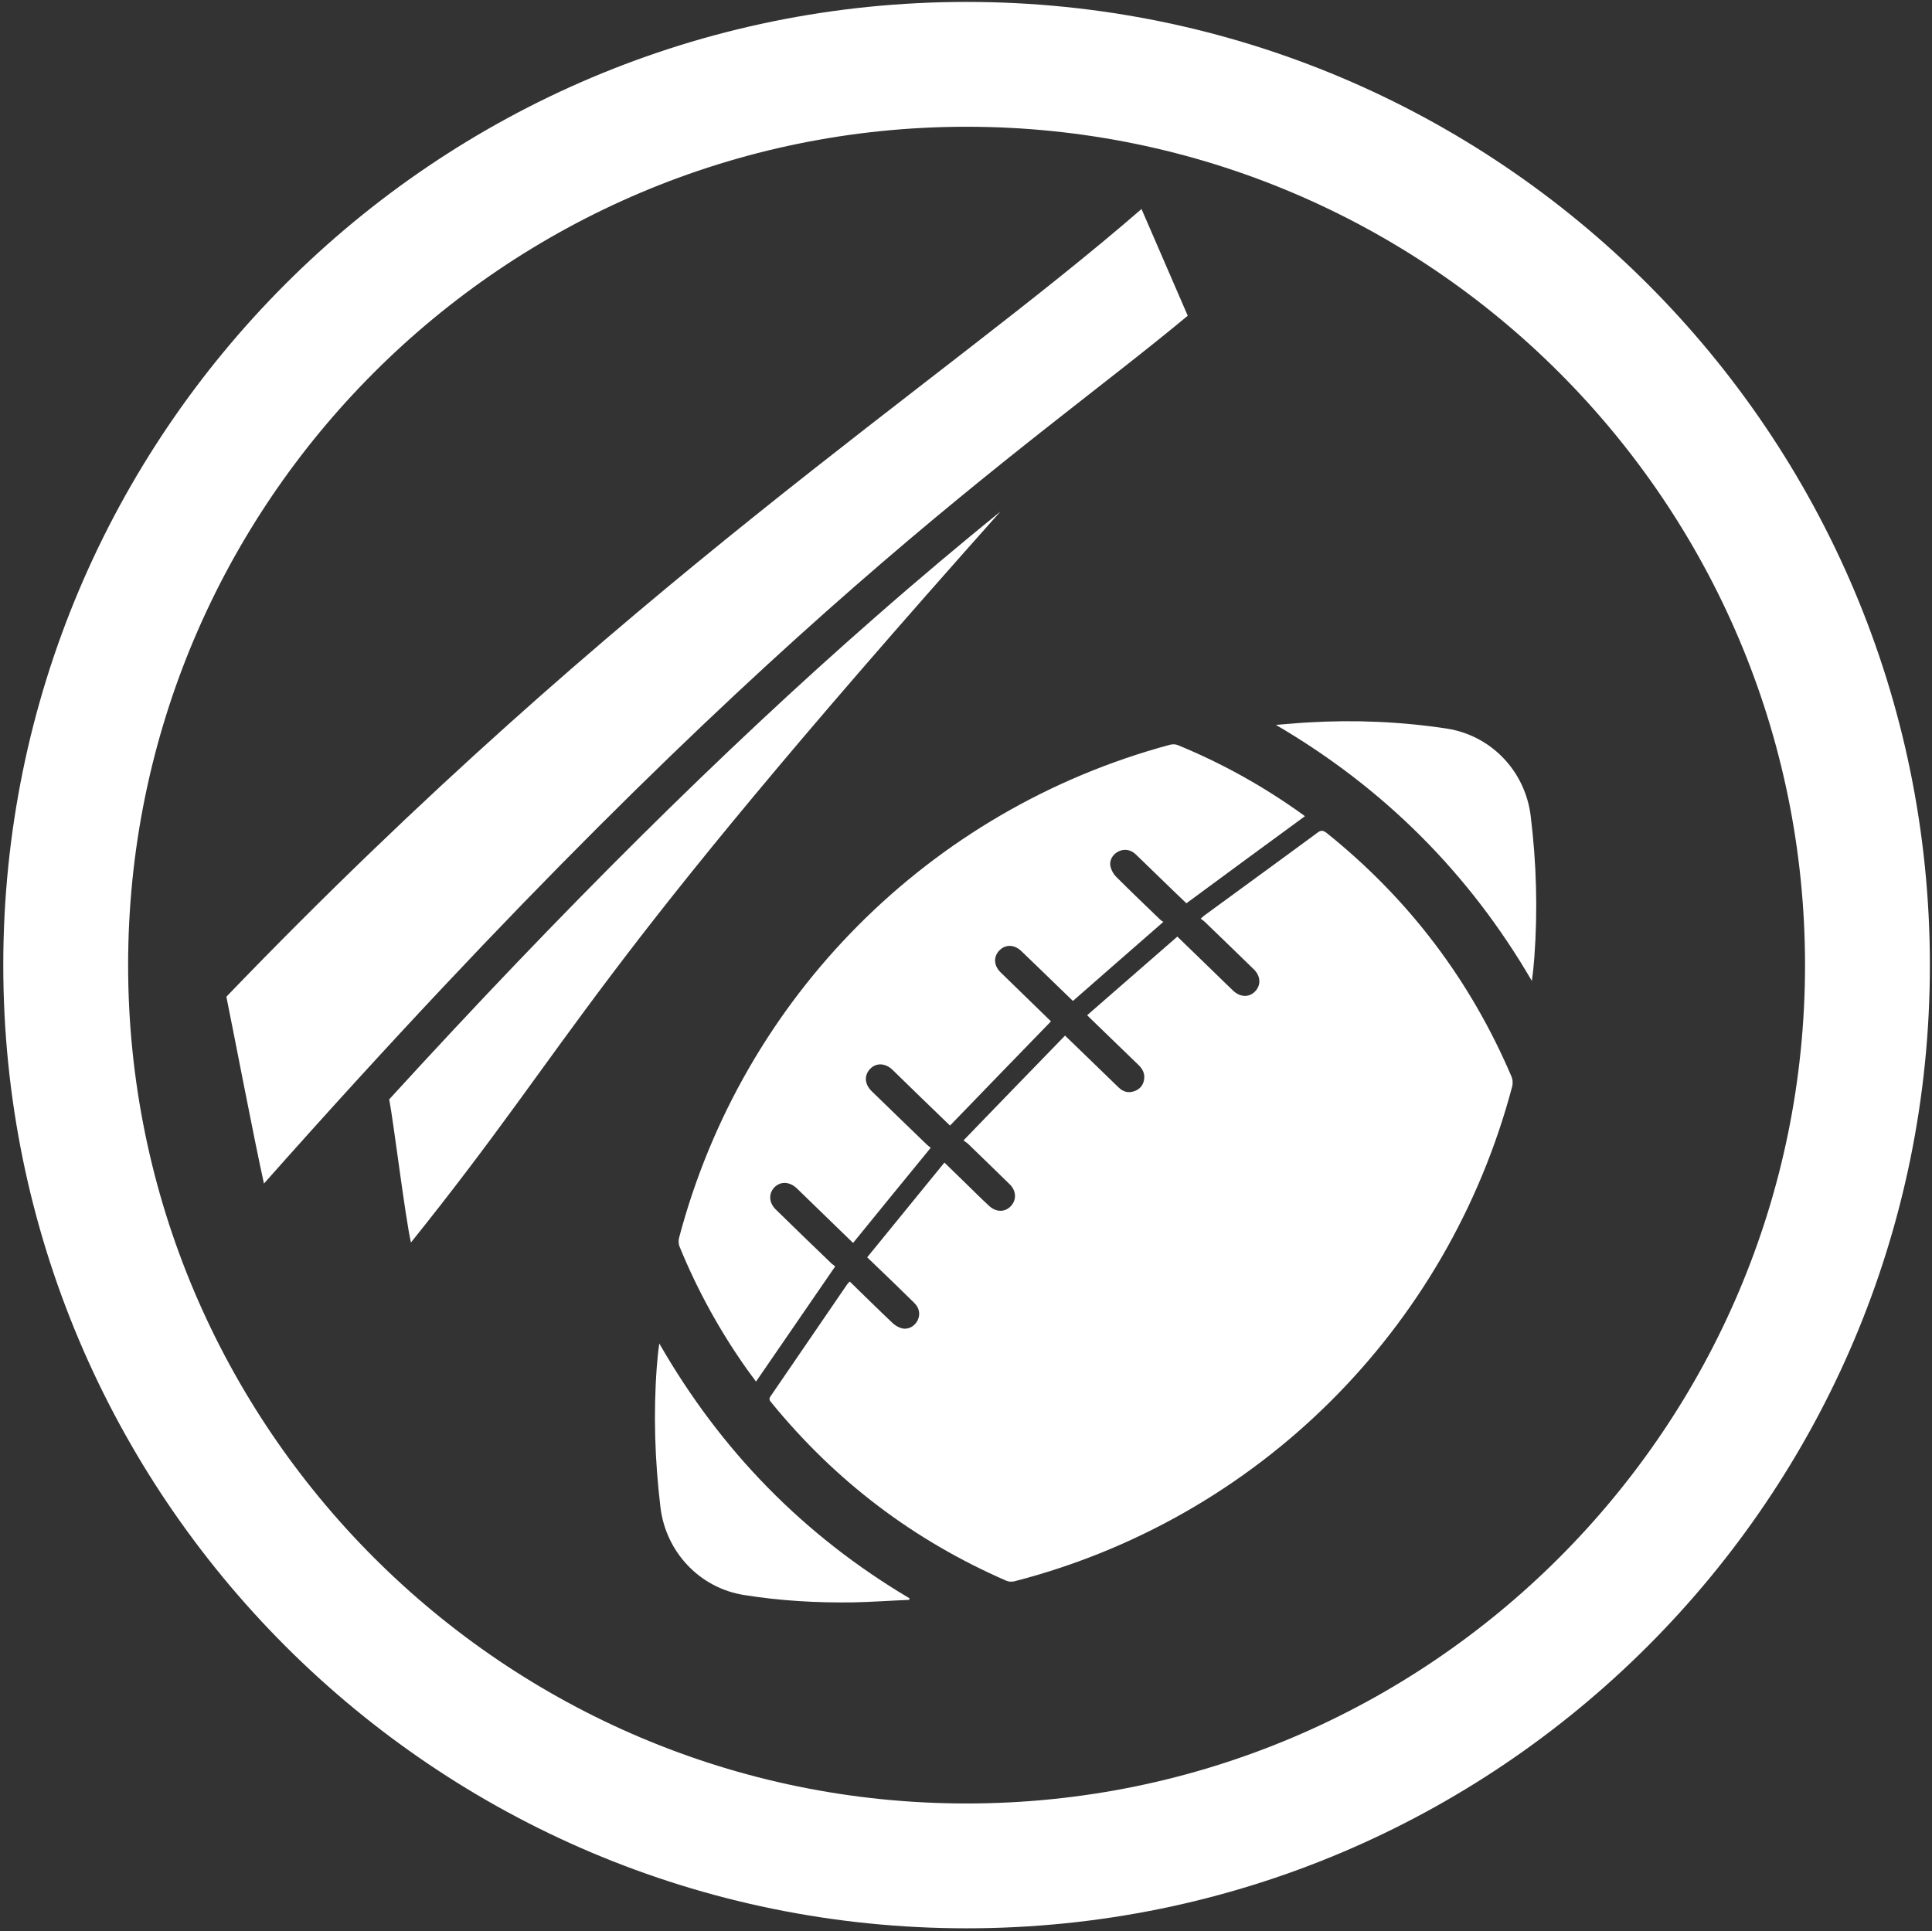
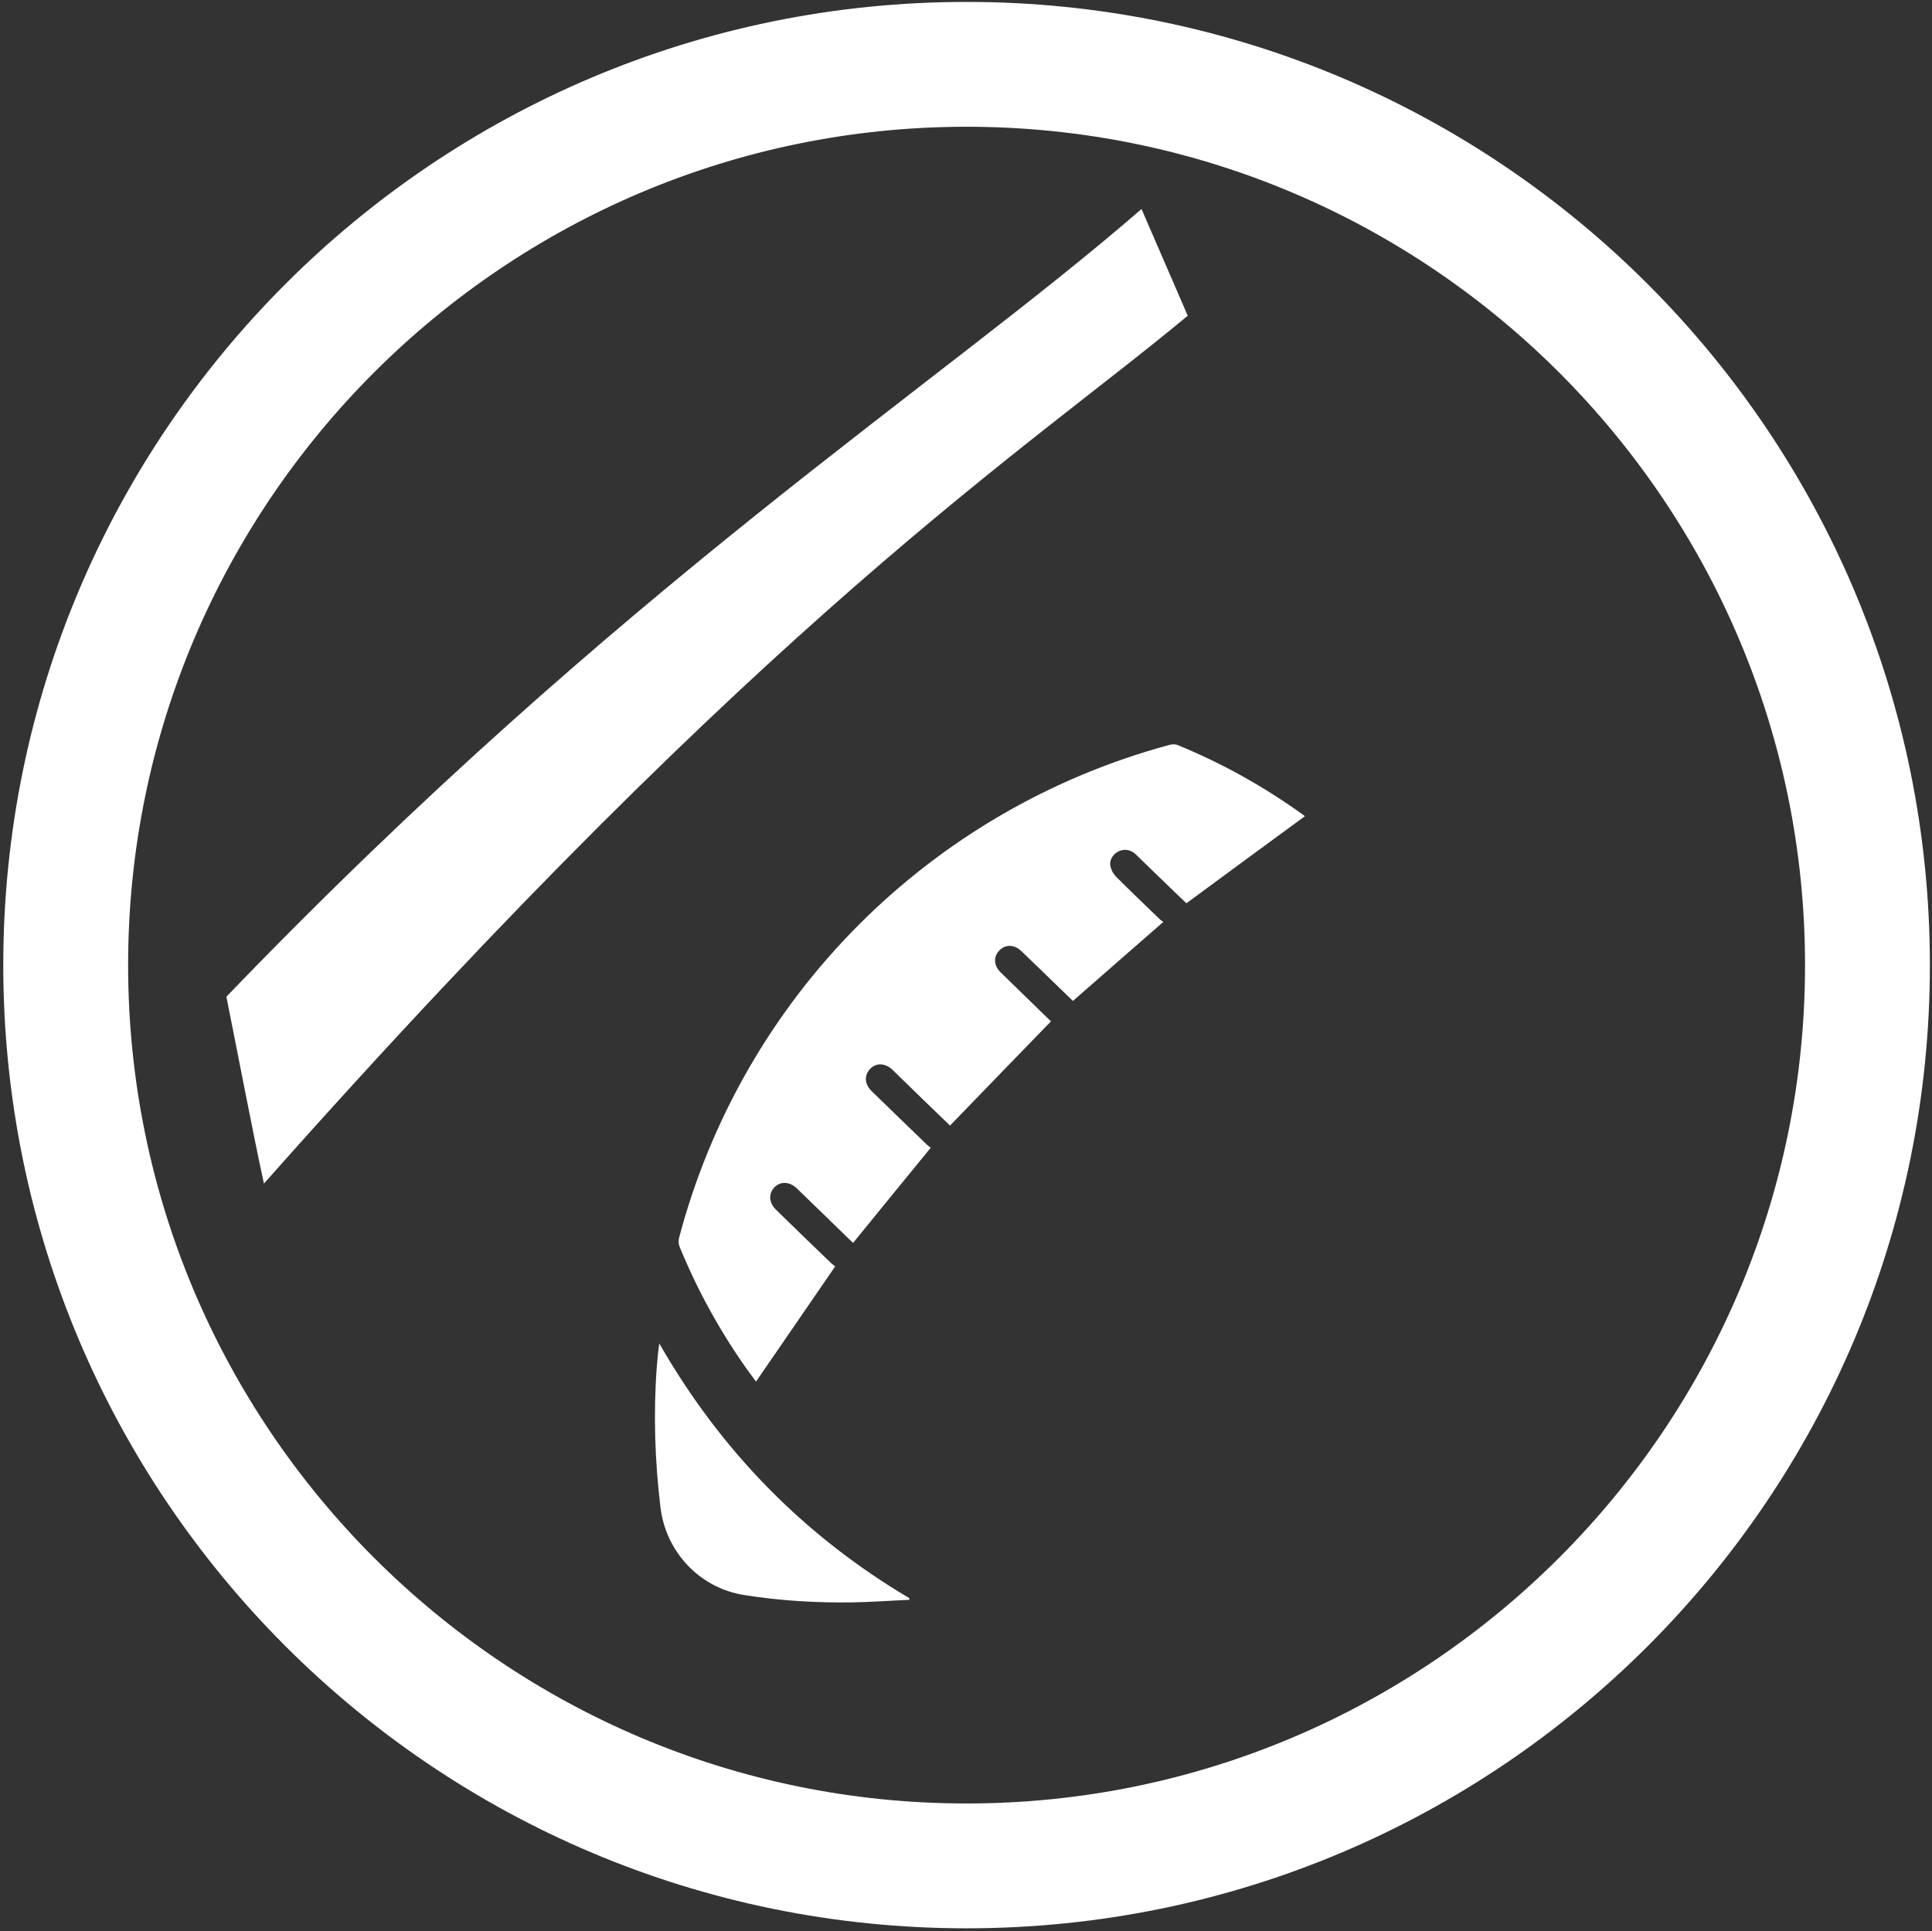
<svg xmlns="http://www.w3.org/2000/svg" id="Flag_Football" data-name="Flag Football" viewBox="0 0 100.28 100.24">
  <rect x="0" y="0" width="100.28" height="100.24" fill="#333333" stroke="none" />
  <defs>
    <style>      .cls-1 {        fill: #fff;        stroke-width: 0px;      }    </style>
  </defs>
  <path class="cls-1" d="M50.17,6.58c24,0,43.52,19.52,43.52,43.52s-19.52,43.52-43.52,43.52S6.65,74.1,6.65,50.1,26.17,6.58,50.17,6.58M50.17.1C22.55.1.17,22.49.17,50.1s22.39,50,50,50,50-22.39,50-50S77.78.1,50.17.1h0Z" />
  <g>
-     <path class="cls-1" d="M44.11,66.53c.75.73,1.48,1.45,2.23,2.16.13.12.32.23.49.27.33.07.65-.12.8-.42.15-.31.09-.65-.18-.91-.65-.64-1.31-1.28-1.97-1.91-.14-.14-.29-.28-.47-.45,1.34-1.64,2.67-3.27,4.01-4.92.4.39.77.75,1.14,1.11.39.38.77.76,1.17,1.13.36.34.82.35,1.13.03.31-.32.3-.8-.05-1.14-.71-.7-1.43-1.39-2.15-2.09-.06-.06-.13-.1-.25-.19,1.78-1.84,3.51-3.63,5.27-5.44.21.2.37.36.54.52.75.72,1.49,1.45,2.24,2.17.24.23.51.31.83.19.3-.11.47-.34.5-.65.03-.28-.09-.5-.28-.69-.82-.79-1.64-1.59-2.46-2.38-.06-.06-.12-.11-.22-.22,1.57-1.37,3.12-2.72,4.68-4.08.67.65,1.3,1.26,1.93,1.87.32.31.64.63.97.94.36.34.82.36,1.13.04.32-.32.3-.8-.06-1.15-.85-.83-1.7-1.65-2.55-2.47-.06-.06-.13-.1-.21-.16.1-.08.15-.14.21-.18,1.95-1.43,3.91-2.85,5.86-4.29.18-.14.3-.11.47.02,4.26,3.42,7.46,7.64,9.6,12.66.06.15.07.34.03.5-3.34,12.62-13.22,22.44-25.85,25.69-.12.03-.29.02-.4-.03-4.81-2.09-8.88-5.18-12.2-9.25-.08-.1-.15-.17-.05-.32,1.33-1.94,2.66-3.89,3.99-5.83.03-.04.06-.07.11-.12Z" />
    <path class="cls-1" d="M60.39,47.85c-1.59,1.39-3.14,2.74-4.7,4.11-.29-.28-.59-.57-.89-.86-.59-.57-1.18-1.15-1.78-1.72-.37-.36-.83-.37-1.15-.04-.32.33-.29.8.08,1.15.87.85,1.74,1.69,2.6,2.53-1.75,1.8-3.49,3.6-5.24,5.41-.47-.45-.96-.93-1.45-1.4-.51-.5-1.03-1-1.54-1.5-.37-.35-.84-.37-1.15-.05-.33.34-.3.8.08,1.17.96.93,1.91,1.86,2.87,2.78.06.06.13.1.19.15-1.36,1.66-2.69,3.29-4.03,4.94-.05-.05-.12-.11-.18-.17-.91-.89-1.83-1.77-2.74-2.66-.38-.36-.85-.38-1.17-.05-.31.33-.28.8.08,1.15.96.94,1.92,1.87,2.89,2.8.07.06.14.11.19.15-1.38,2.01-2.74,3.98-4.11,5.98-.15-.2-.31-.42-.47-.64-1.41-1.99-2.58-4.12-3.5-6.37-.05-.13-.06-.29-.03-.43,3.29-12.49,13-22.26,25.49-25.62.12-.03.27-.03.38.01,2.32.95,4.49,2.16,6.53,3.63.03.02.06.05.09.07-2.05,1.5-4.09,3-6.15,4.52-.21-.2-.45-.43-.69-.66-.65-.63-1.29-1.25-1.94-1.88-.26-.25-.6-.3-.9-.15-.29.14-.49.47-.41.78.04.19.15.39.29.53.75.75,1.51,1.48,2.27,2.21.06.06.13.1.19.14Z" />
-     <path class="cls-1" d="M66.22,37.63c.57-.04,1.13-.1,1.7-.13,2.4-.14,4.79-.04,7.17.32,2.32.36,4.08,2.22,4.36,4.54.3,2.44.37,4.88.19,7.33-.03.41-.07.81-.13,1.23-3.26-5.6-7.69-10.02-13.3-13.3Z" />
    <path class="cls-1" d="M47.19,83.05c-.96.04-1.92.11-2.89.13-1.9.03-3.79-.08-5.67-.38-2.31-.36-4.07-2.23-4.35-4.56-.29-2.42-.37-4.85-.19-7.28.03-.4.07-.8.13-1.22,3.18,5.55,7.49,9.97,12.99,13.23,0,.02-.01.05-.02.07Z" />
  </g>
  <g>
-     <path class="cls-1" d="M20.2,57.06c.23,1.19.83,6.12,1.13,7.44,8.91-11.1,8.64-13.31,30.6-37.95-1.99,1.62-4.17,3.44-6.55,5.53-7.89,6.91-16.17,15.13-25.18,24.99Z" />
    <path class="cls-1" d="M11.75,51.74c.46,2.27,1.43,7.35,1.95,9.7C39.95,31.84,53.24,23.39,61.65,16.39l-2.4-5.54c-10.64,9.24-26.95,19.53-47.5,40.89Z" />
  </g>
</svg>